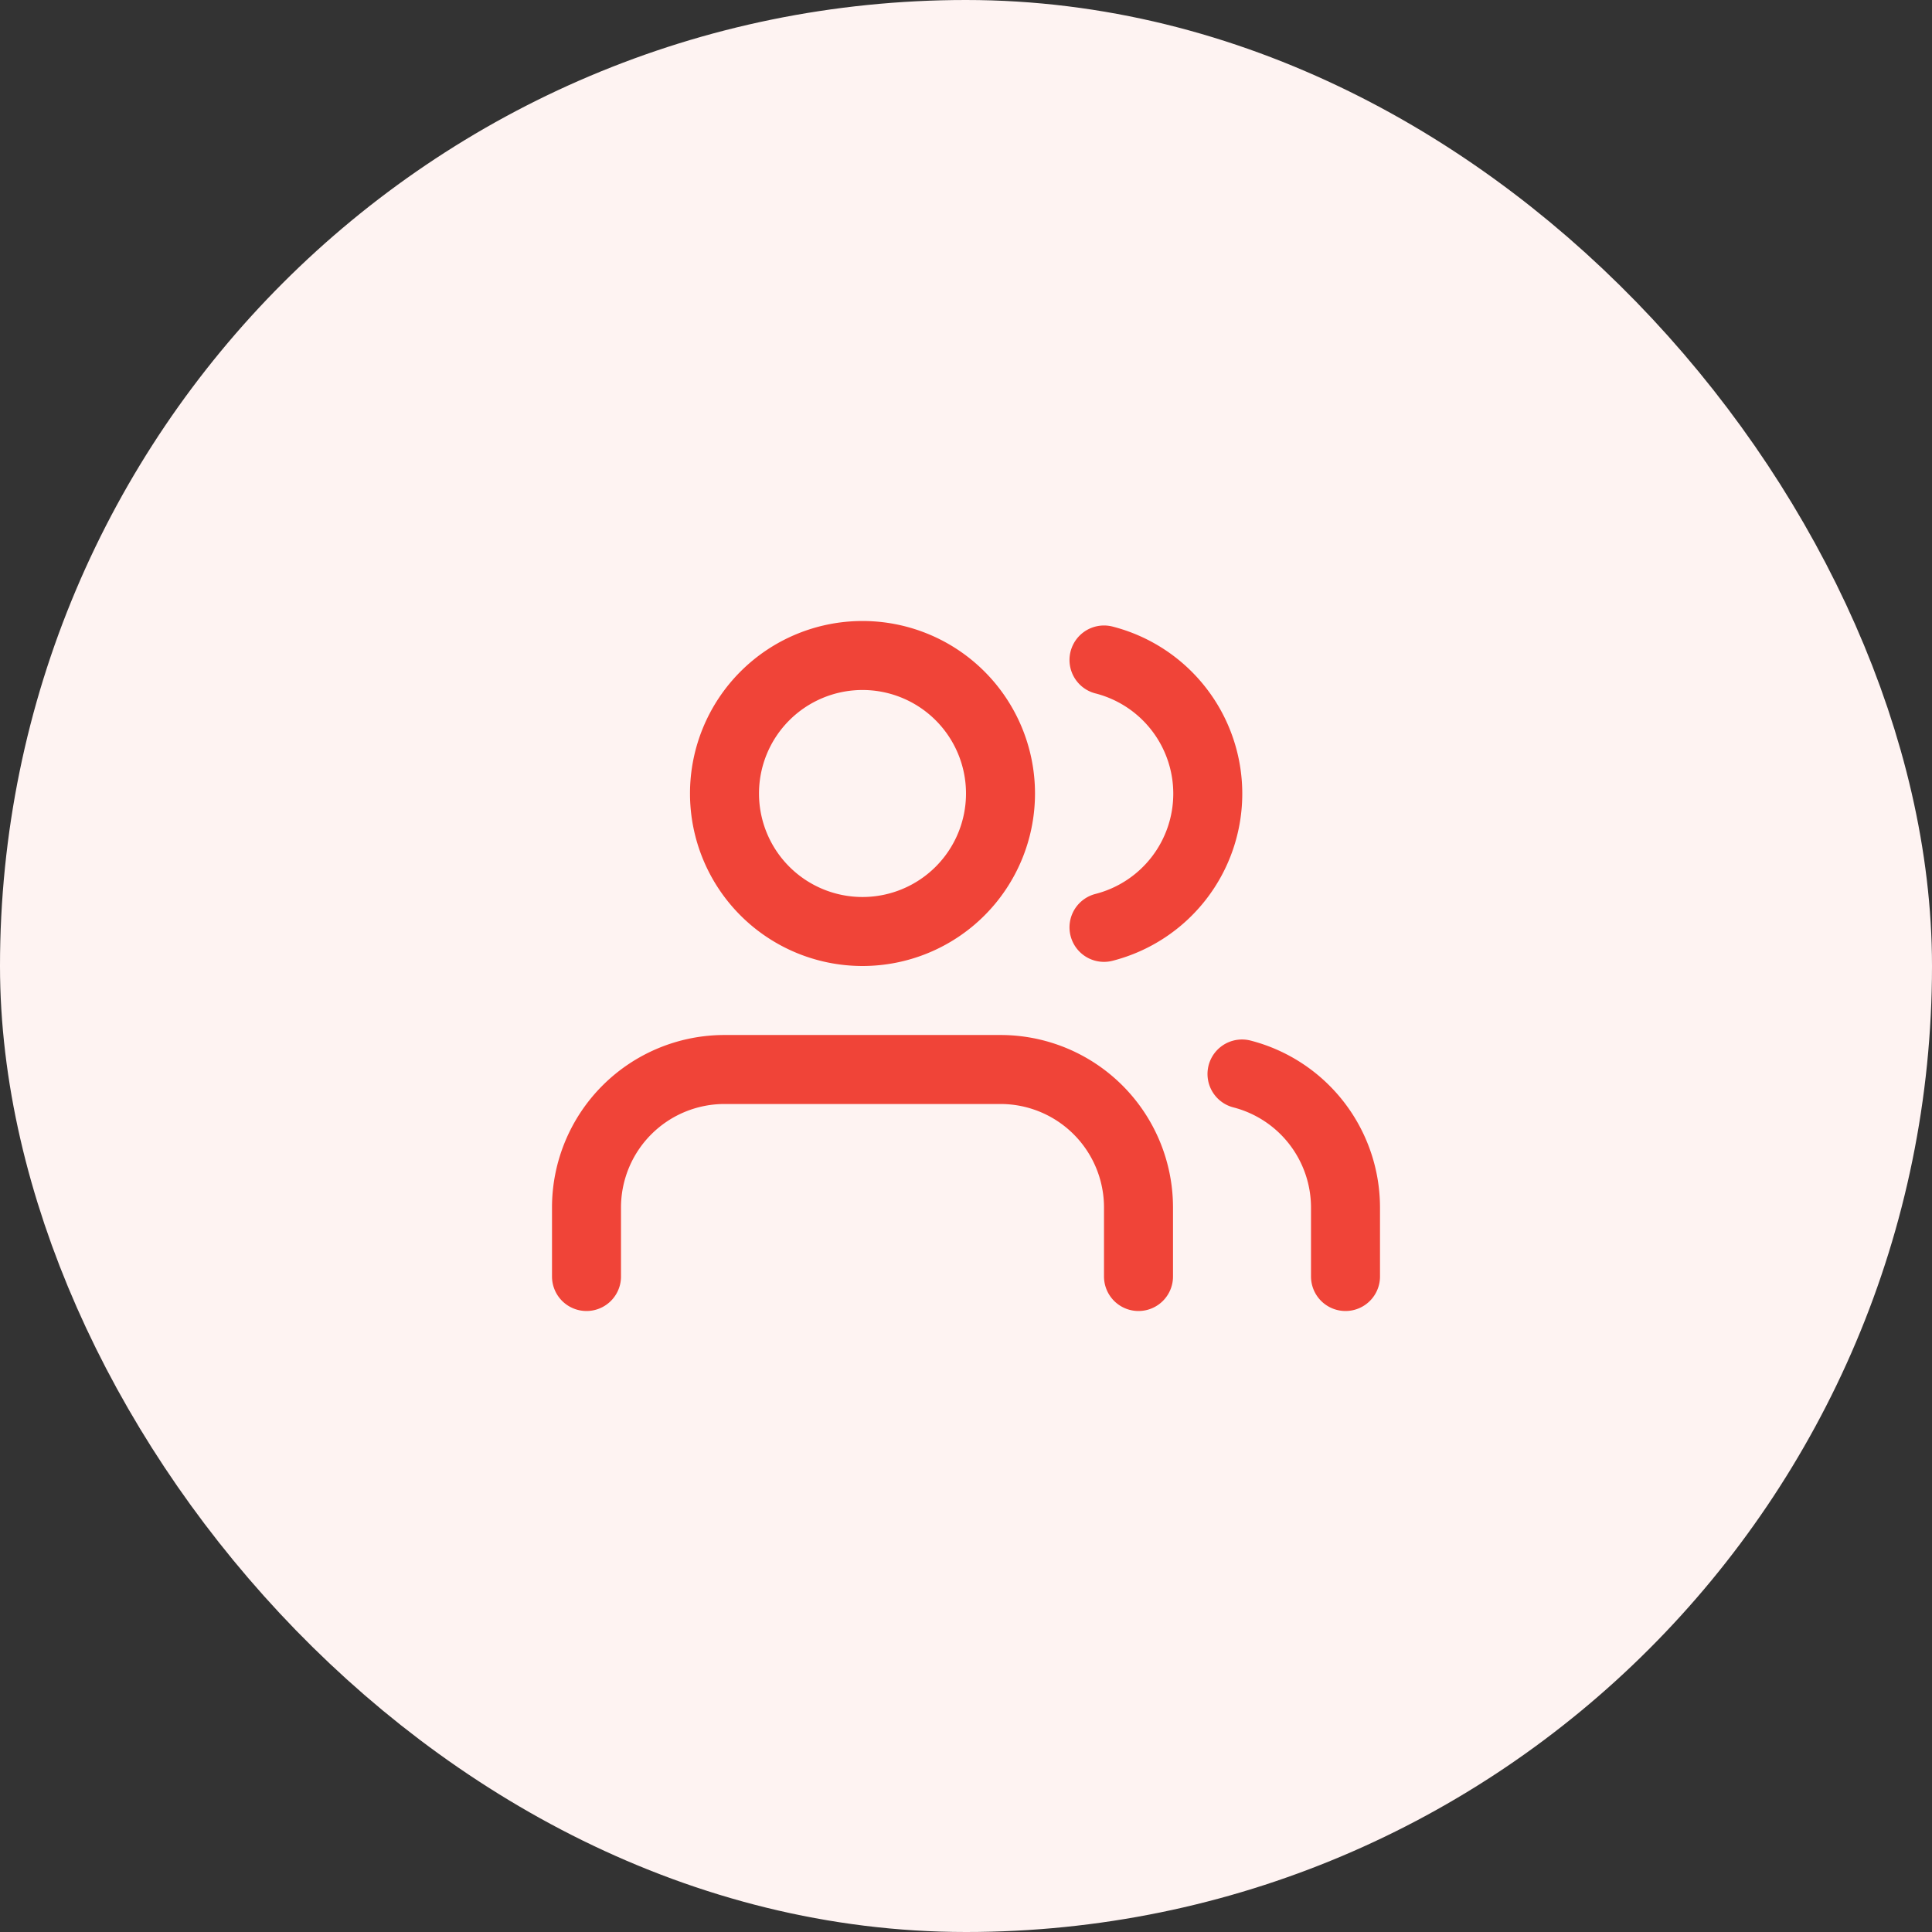
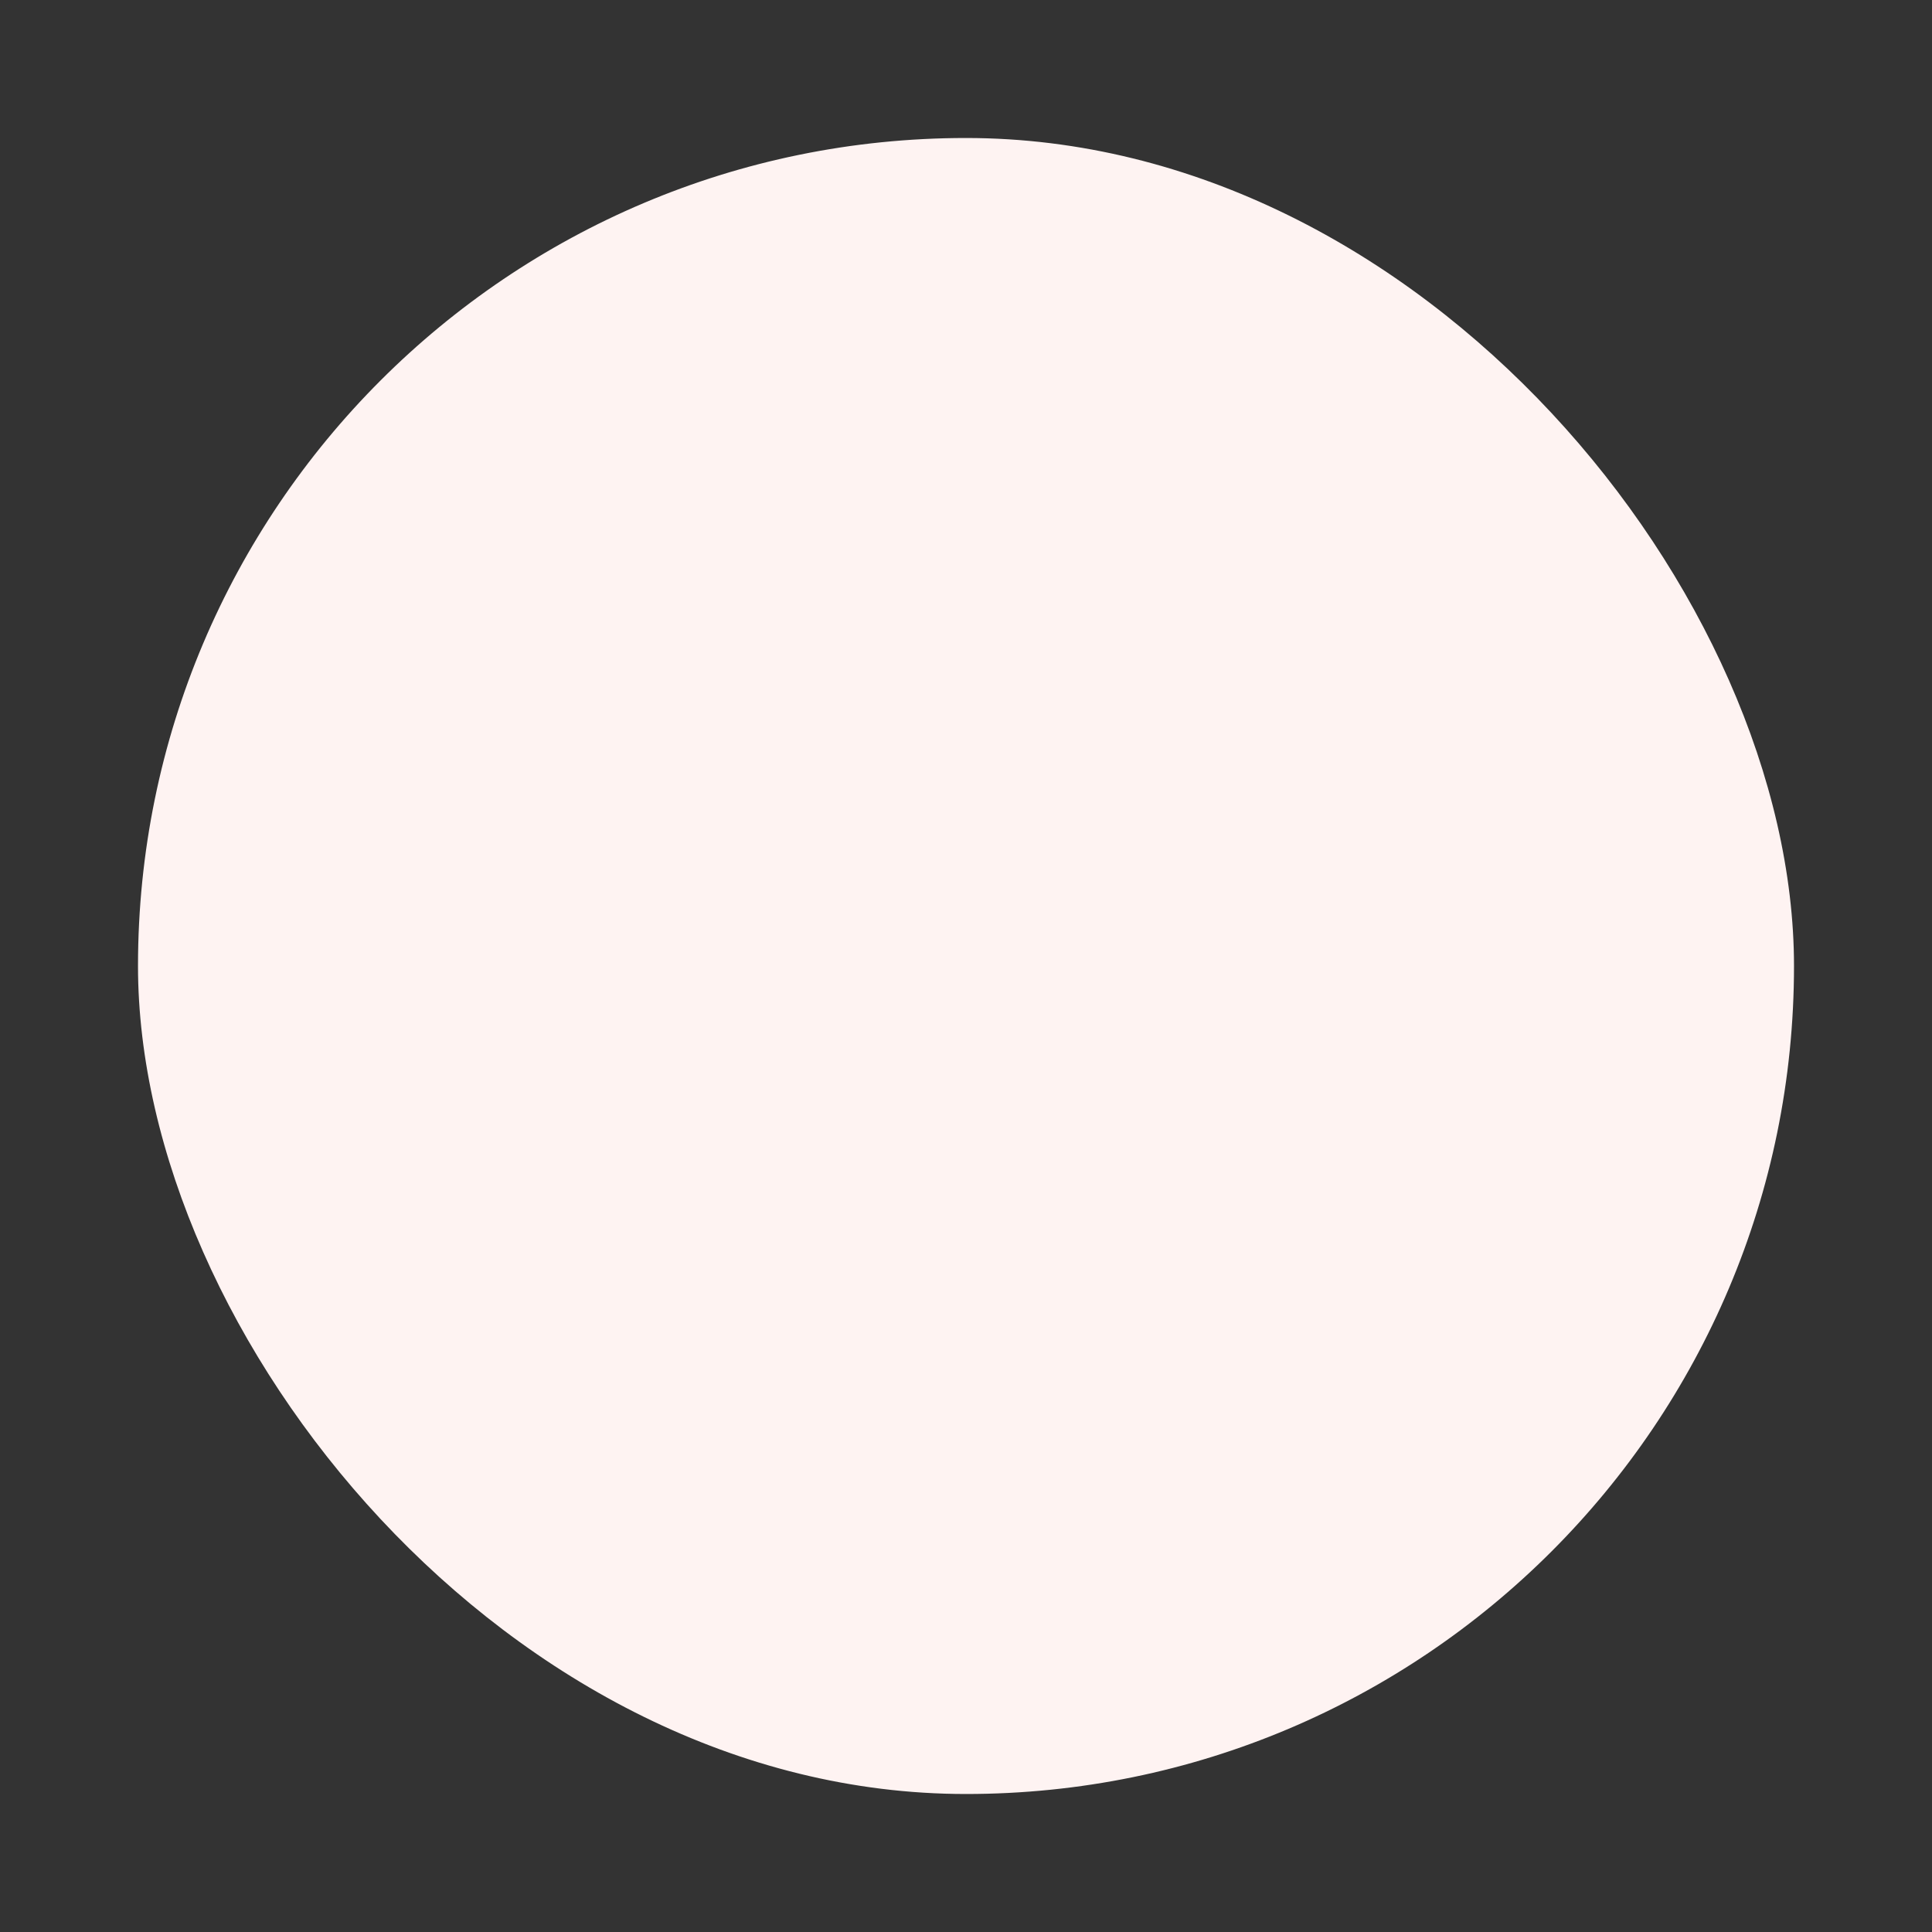
<svg xmlns="http://www.w3.org/2000/svg" width="56" height="56" fill="none">
  <rect width="100%" height="100%" fill="#333333" stroke="none" />
  <rect width="48" height="48" x="4" y="4" fill="#FEF3F2" rx="24" />
-   <rect width="48" height="48" x="4" y="4" stroke="#FEF3F2" stroke-width="8" rx="24" />
-   <path stroke="#F04438" stroke-linecap="round" stroke-linejoin="round" stroke-width="2" d="M33 37v-2a4 4 0 0 0-4-4h-8a4 4 0 0 0-4 4v2m22 0v-2a4 4 0 0 0-3-3.87m-4-12a4 4 0 0 1 0 7.75M29 23a4 4 0 1 1-8 0 4 4 0 0 1 8 0" />
</svg>